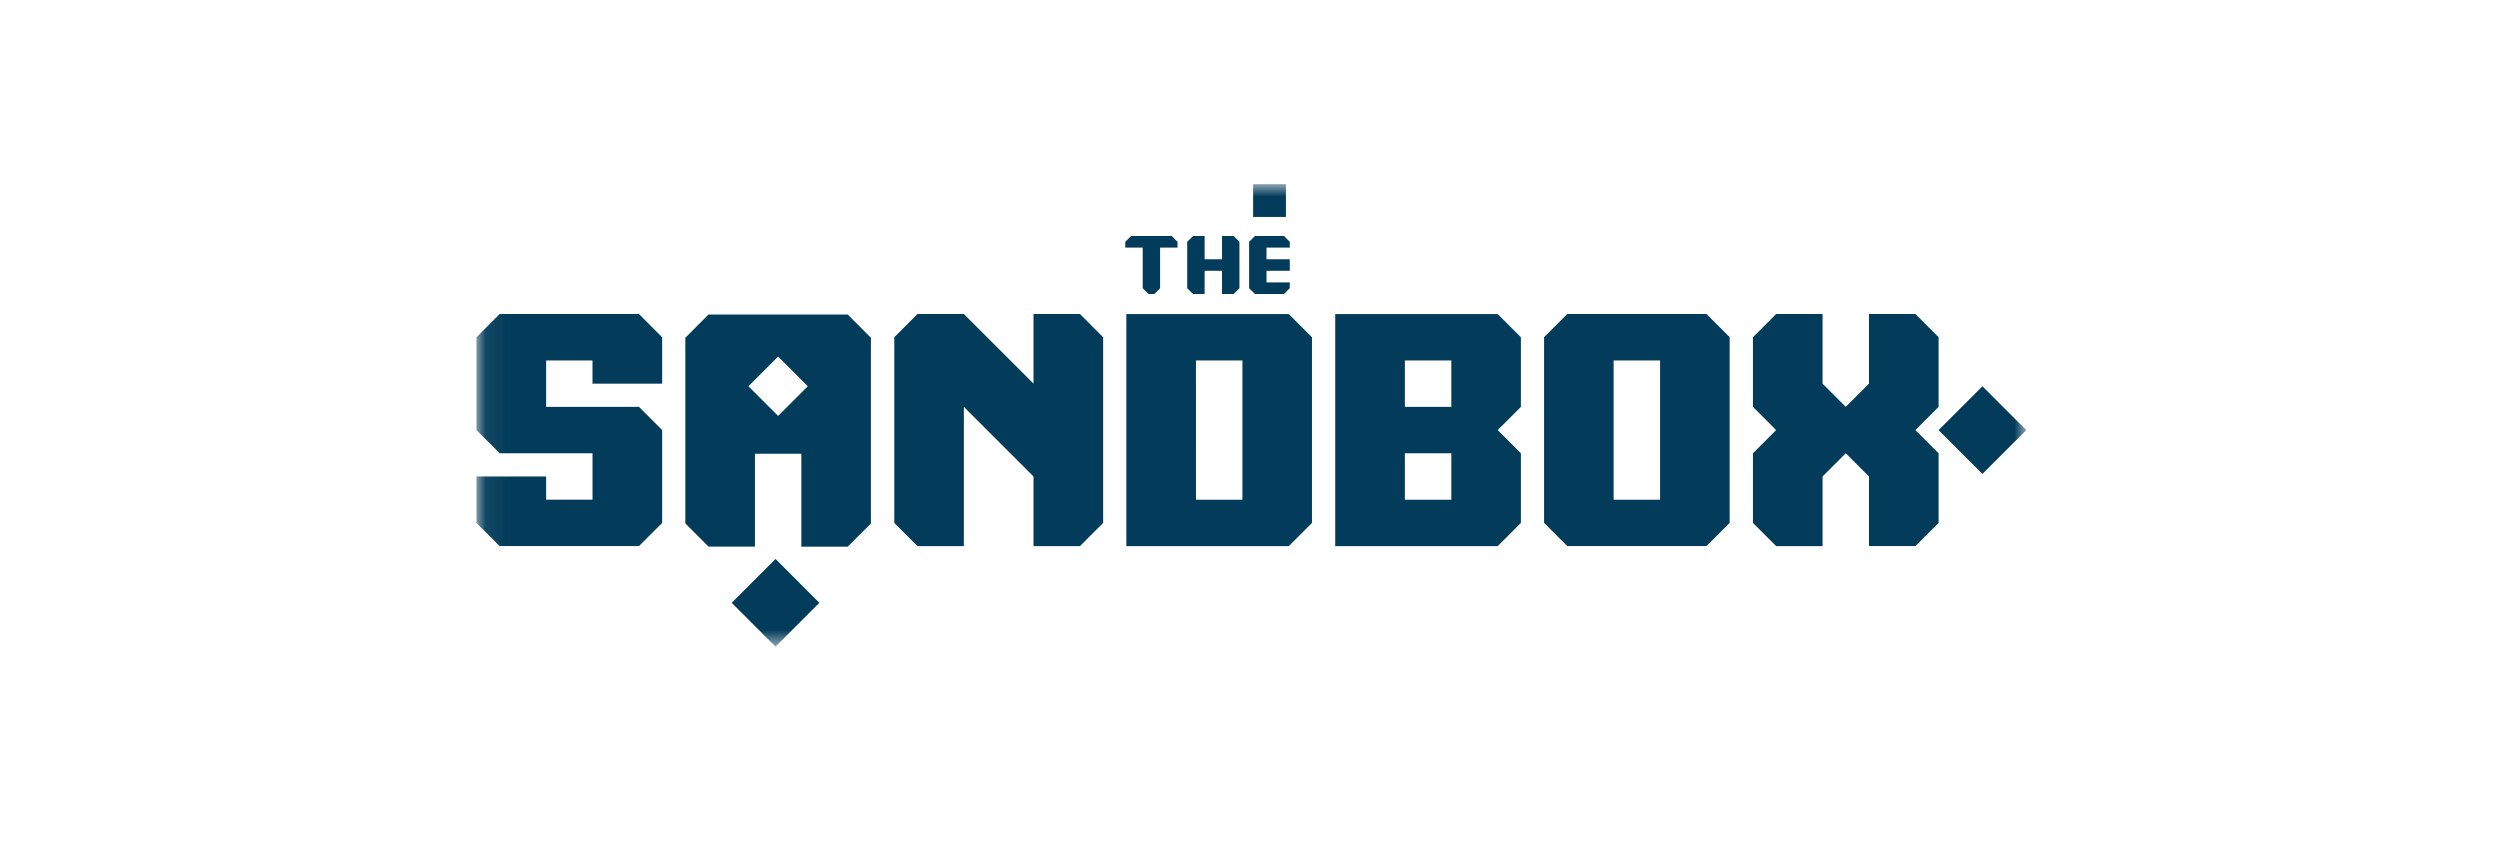
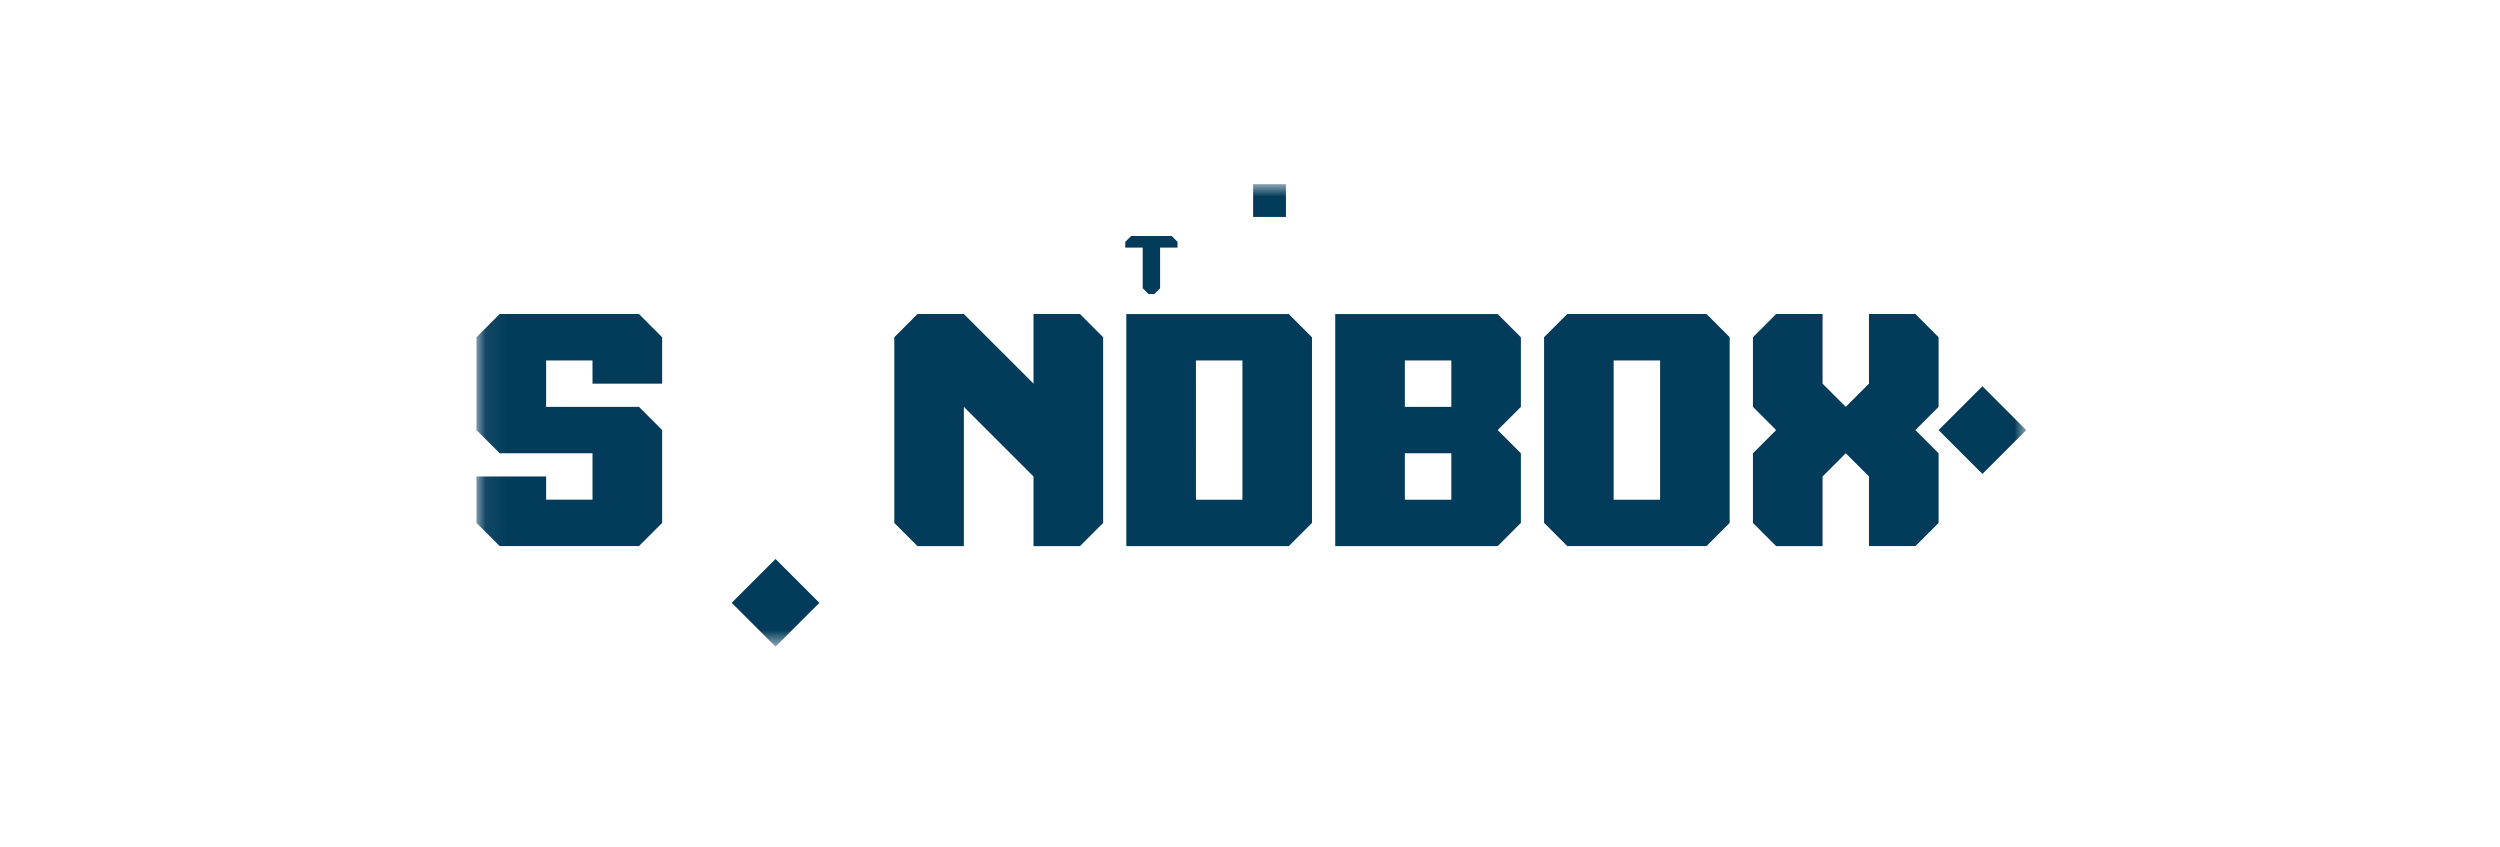
<svg xmlns="http://www.w3.org/2000/svg" width="121" height="41" viewBox="0 0 121 41" fill="none">
  <mask id="mask0_4005_8308" style="mask-type:luminance" maskUnits="userSpaceOnUse" x="23" y="8" width="76" height="24">
    <path d="M98.069 8.913H23.062V31.298H98.069V8.913Z" fill="white" />
  </mask>
  <g mask="url(#mask0_4005_8308)">
-     <path d="M61.299 11.985H62.425V11.705L62.142 11.422H60.739L60.457 11.705V13.95L60.739 14.23H62.142L62.425 13.95V13.669H61.299V13.107H62.425V12.547H61.299V11.985Z" fill="#033C5B" />
    <path d="M62.239 8.913H60.651V10.5H62.239V8.913Z" fill="#033C5B" />
-     <path d="M59.146 11.422V12.547H58.304V11.422H57.744L57.461 11.705V13.95L57.744 14.23H58.304V13.107H59.146V14.23H59.709L59.989 13.95V11.705L59.709 11.422H59.146Z" fill="#033C5B" />
    <path d="M54.746 11.422L54.464 11.705V11.985H55.307V13.951L55.589 14.231H55.869L56.149 13.951V11.985H56.992V11.705L56.712 11.422H54.746Z" fill="#033C5B" />
    <path d="M24.185 15.198L23.062 16.323V20.816L24.185 21.939H28.678V24.183H26.433V23.061H23.062V25.309L24.185 26.431H30.925L32.048 25.309V20.816L30.925 19.691H26.433V17.446H28.677V18.569H32.048V16.324L30.925 15.198H24.185Z" fill="#033C5B" />
    <path d="M54.514 15.198V26.432H62.377L63.5 25.309V16.323L62.377 15.2H54.514V15.198ZM57.884 17.445H60.133V24.186H57.885L57.884 17.445Z" fill="#033C5B" />
    <path d="M64.625 15.198V26.432H72.488L73.611 25.309V21.939L72.488 20.816L73.611 19.694V16.323L72.488 15.2H64.625V15.198ZM67.995 21.939H70.244V24.186H67.996V21.939M67.996 19.691V17.446H70.244V19.691H67.996Z" fill="#033C5B" />
    <path d="M75.855 15.198L74.733 16.32V25.306L75.855 26.429H82.594L83.716 25.306V16.32L82.594 15.198H75.855ZM78.1 17.445H80.348V24.186H78.1V17.445Z" fill="#033C5B" />
    <path d="M95.949 18.695L93.827 20.817L95.949 22.938L98.07 20.817L95.949 18.695Z" fill="#033C5B" />
    <path d="M37.536 27.054L35.414 29.176L37.536 31.297L39.657 29.176L37.536 27.054Z" fill="#033C5B" />
    <path d="M90.458 15.198V18.568L89.335 19.691L88.212 18.568V15.198H85.965L84.842 16.323V19.691L85.965 20.816L84.842 21.939V25.309L85.965 26.432H88.212V23.061L89.335 21.938L90.458 23.061V26.431H92.705L93.828 25.309V21.939L92.705 20.816L93.828 19.691V16.323L92.705 15.198H90.458Z" fill="#033C5B" />
    <path d="M50.022 15.198V18.568L46.651 15.198H44.407L43.284 16.323V25.309L44.407 26.432H46.651V19.691L50.022 23.061V26.432H52.27L53.392 25.309V16.323L52.27 15.198H50.022Z" fill="#033C5B" />
-     <path d="M41.031 15.224H34.292L33.17 16.347V25.333L34.292 26.455H36.54V21.962H38.785V26.458H41.029L42.152 25.335V16.349L41.031 15.224ZM37.66 20.13L36.225 18.695L37.66 17.259L39.096 18.695L37.66 20.13Z" fill="#033C5B" />
  </g>
</svg>